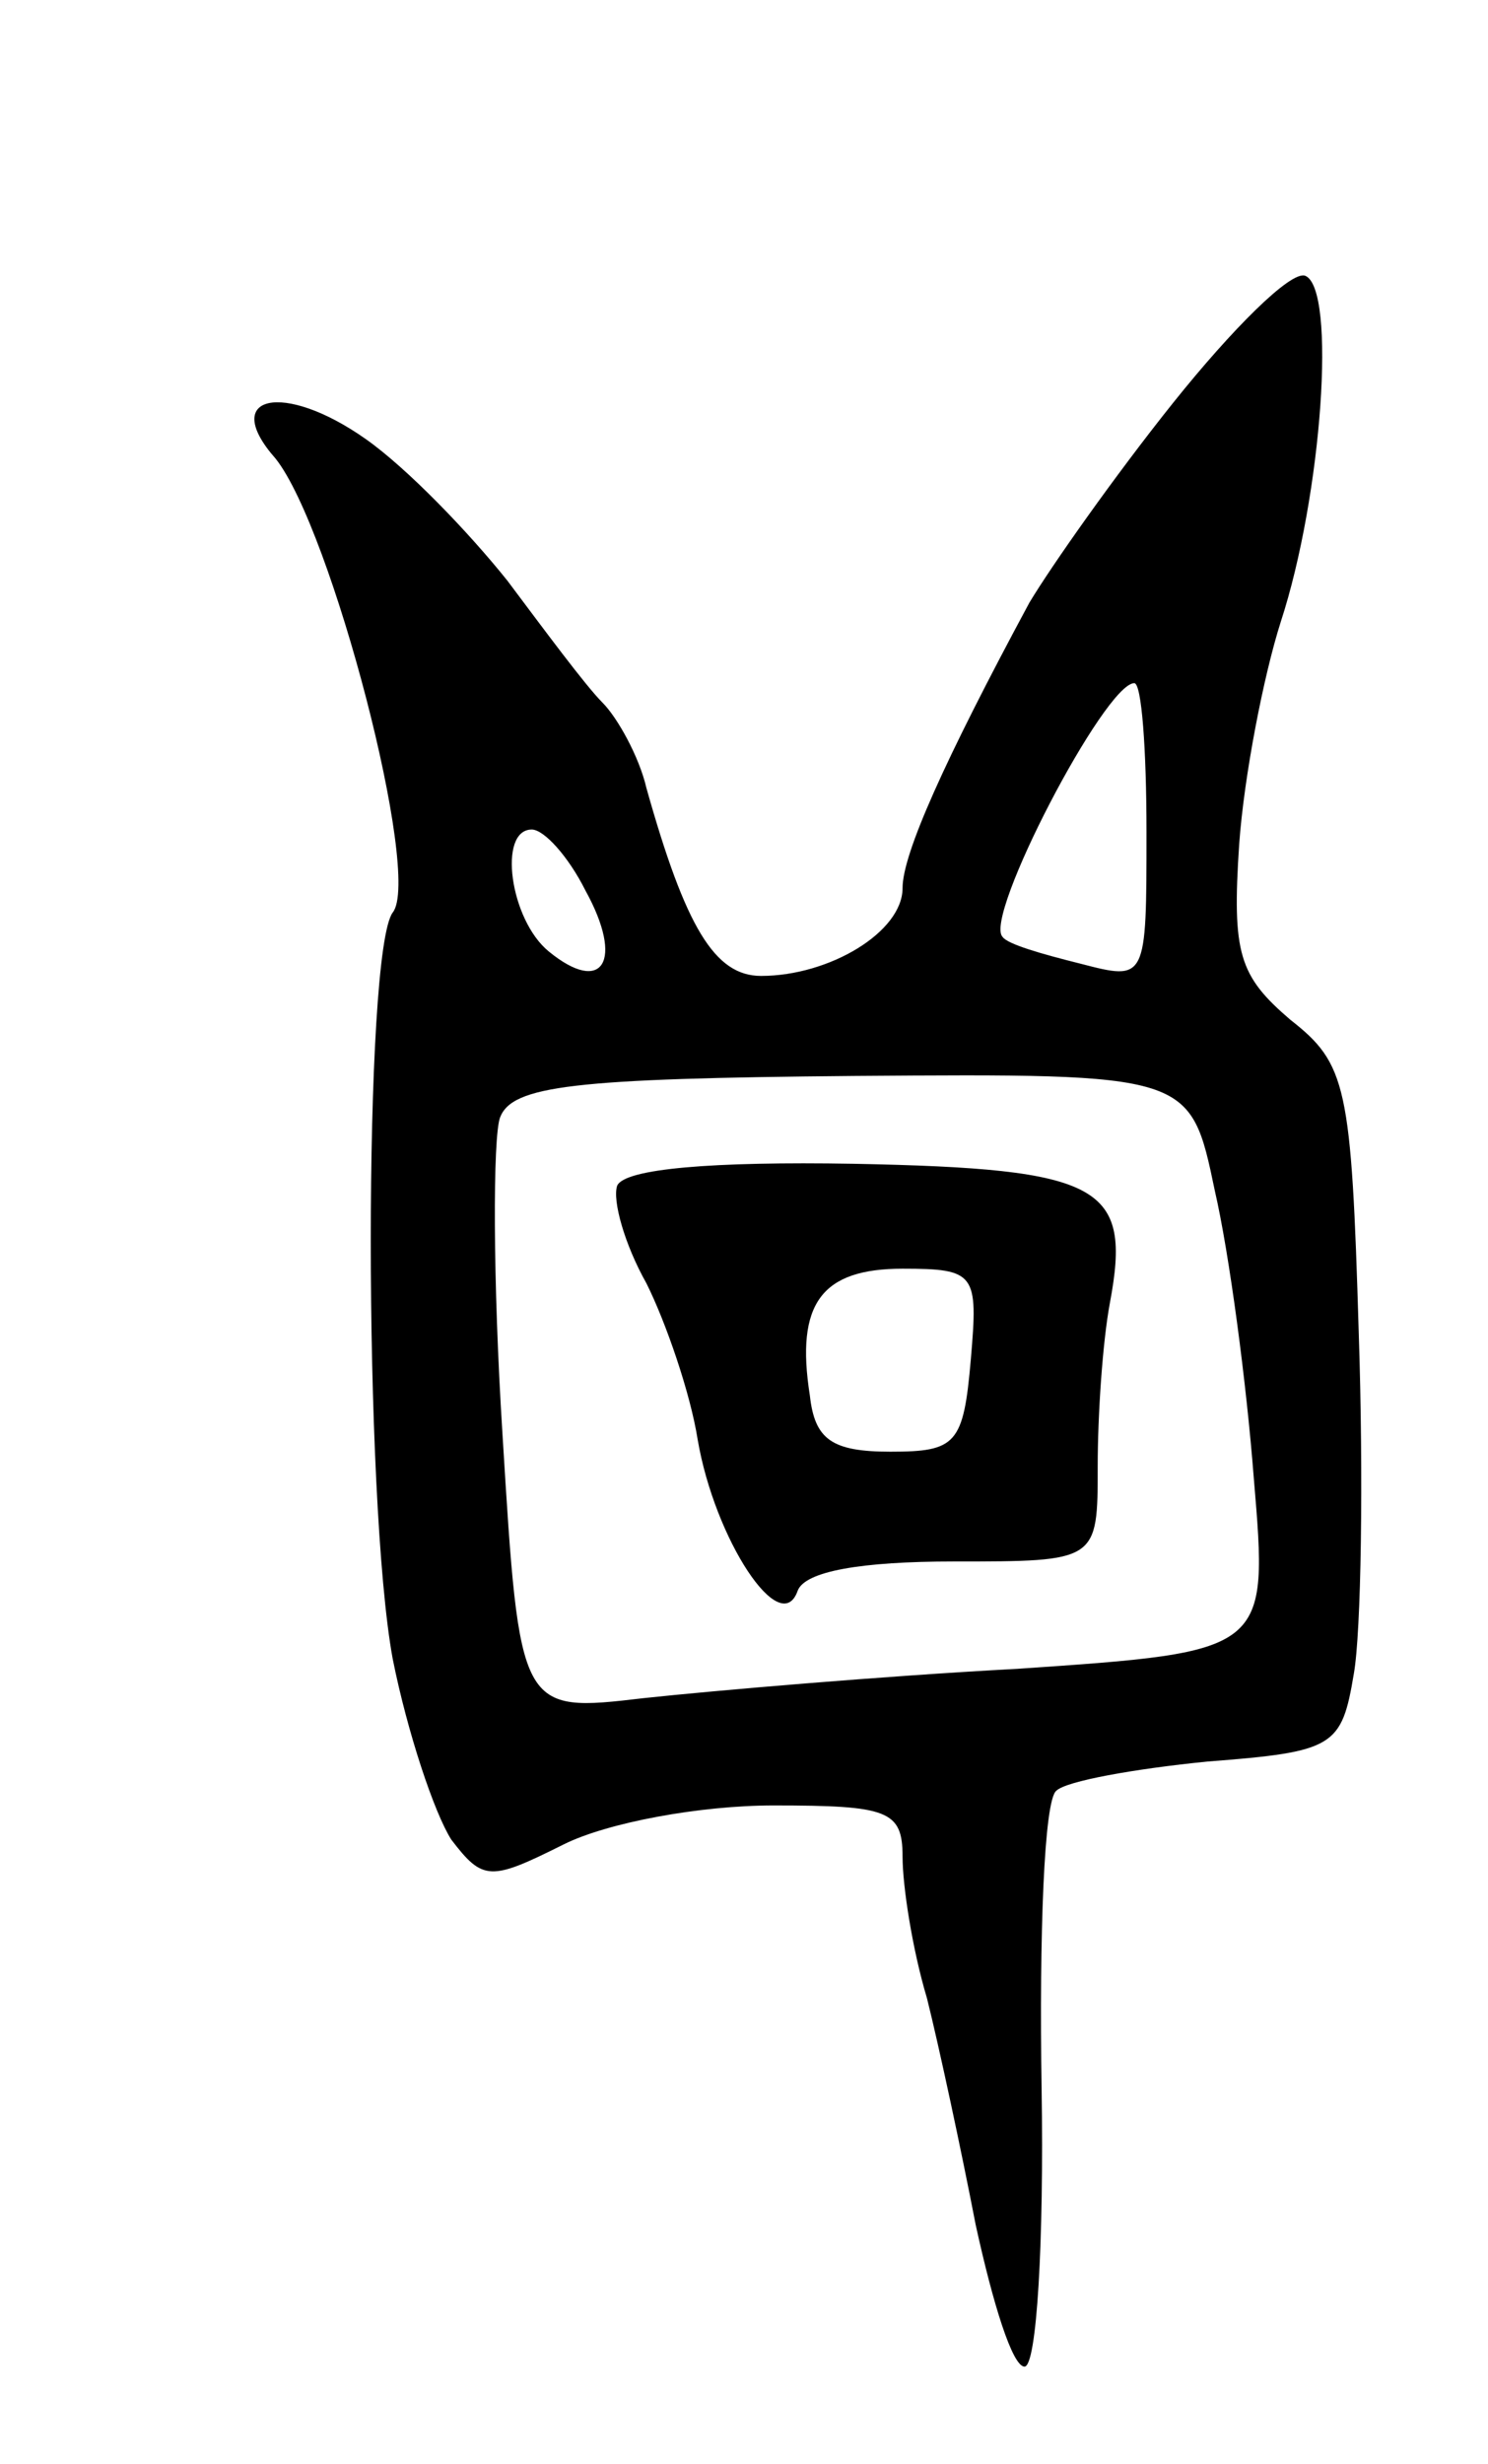
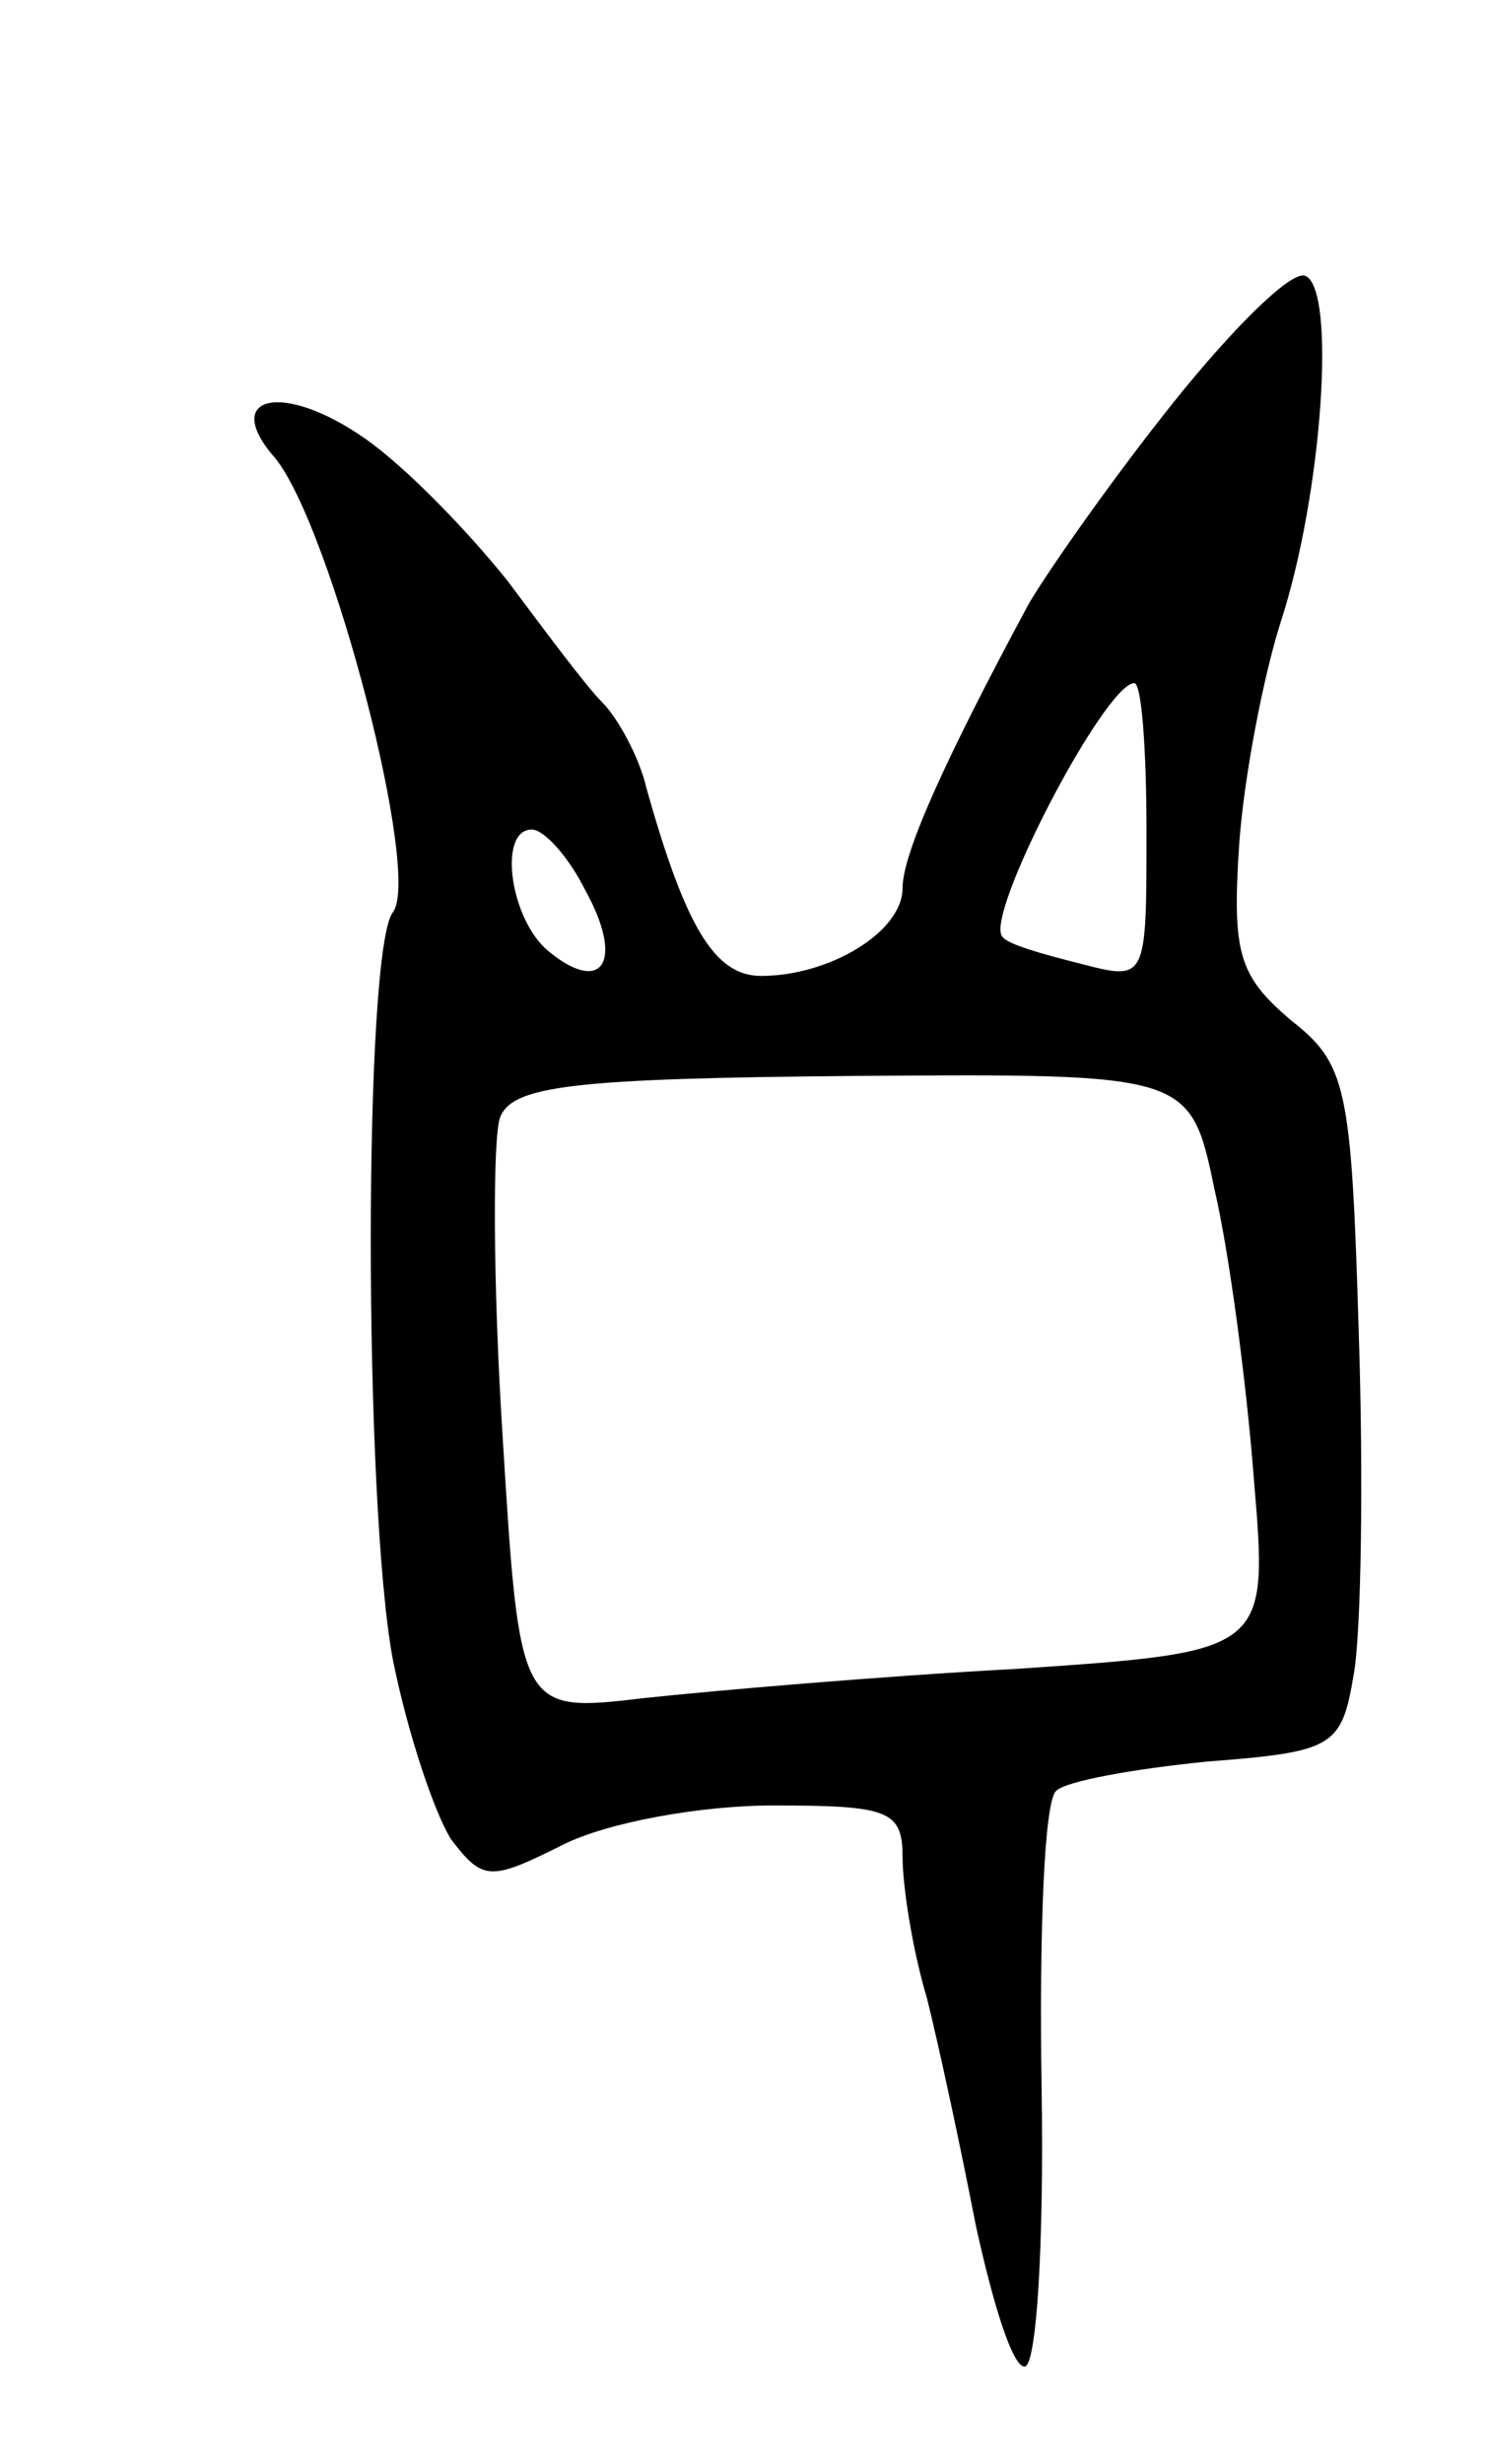
<svg xmlns="http://www.w3.org/2000/svg" version="1.0" width="61" height="101" viewBox="0 0 61 101">
  <g transform="translate(0,101) scale(0.1,-0.1)">
-     <path d="M481 845 c-24 -30 -50 -67 -59 -82 -35 -65 -52 -103 -52 -117 0 -18 -30 -36 -58 -36 -19 0 -31 20 -47 77 -3 13 -12 29 -18 35 -7 7 -24 30 -39 50 -16 20 -41 46 -58 58 -34 24 -60 18 -37 -8 23 -29 60 -171 48 -186 -12 -16 -12 -241 0 -306 6 -30 17 -63 24 -74 13 -17 16 -17 46 -2 18 9 56 16 86 16 47 0 53 -2 53 -21 0 -12 4 -38 10 -58 5 -20 14 -62 20 -93 7 -32 15 -58 20 -58 5 0 8 51 7 114 -1 63 1 118 6 122 4 4 32 9 62 12 52 4 55 6 60 36 3 17 4 80 2 140 -3 101 -5 110 -28 128 -21 18 -24 27 -21 72 2 28 10 69 17 91 17 52 23 137 10 142 -6 2 -30 -22 -54 -52z m-11 -176 c0 -61 0 -61 -27 -54 -16 4 -30 8 -32 11 -8 8 42 104 54 104 3 0 5 -27 5 -61z m-230 -24 c16 -29 7 -43 -15 -25 -16 13 -21 50 -7 50 5 0 15 -11 22 -25z m258 -123 c6 -26 13 -79 16 -118 6 -71 6 -71 -97 -78 -56 -3 -125 -9 -153 -12 -51 -6 -51 -6 -58 108 -4 63 -4 122 -1 130 5 13 30 16 145 17 138 1 138 1 148 -47z" />
-     <path d="M253 524 c-2 -6 3 -24 12 -40 8 -16 18 -45 21 -64 7 -41 34 -82 41 -62 3 8 26 12 64 12 59 0 59 0 59 39 0 21 2 51 5 67 9 48 -3 55 -105 57 -58 1 -94 -2 -97 -9z m145 -71 c-3 -35 -6 -38 -33 -38 -24 0 -31 5 -33 23 -6 38 5 52 38 52 30 0 31 -2 28 -37z" />
+     <path d="M481 845 c-24 -30 -50 -67 -59 -82 -35 -65 -52 -103 -52 -117 0 -18 -30 -36 -58 -36 -19 0 -31 20 -47 77 -3 13 -12 29 -18 35 -7 7 -24 30 -39 50 -16 20 -41 46 -58 58 -34 24 -60 18 -37 -8 23 -29 60 -171 48 -186 -12 -16 -12 -241 0 -306 6 -30 17 -63 24 -74 13 -17 16 -17 46 -2 18 9 56 16 86 16 47 0 53 -2 53 -21 0 -12 4 -38 10 -58 5 -20 14 -62 20 -93 7 -32 15 -58 20 -58 5 0 8 51 7 114 -1 63 1 118 6 122 4 4 32 9 62 12 52 4 55 6 60 36 3 17 4 80 2 140 -3 101 -5 110 -28 128 -21 18 -24 27 -21 72 2 28 10 69 17 91 17 52 23 137 10 142 -6 2 -30 -22 -54 -52z m-11 -176 c0 -61 0 -61 -27 -54 -16 4 -30 8 -32 11 -8 8 42 104 54 104 3 0 5 -27 5 -61z m-230 -24 c16 -29 7 -43 -15 -25 -16 13 -21 50 -7 50 5 0 15 -11 22 -25m258 -123 c6 -26 13 -79 16 -118 6 -71 6 -71 -97 -78 -56 -3 -125 -9 -153 -12 -51 -6 -51 -6 -58 108 -4 63 -4 122 -1 130 5 13 30 16 145 17 138 1 138 1 148 -47z" />
  </g>
</svg>